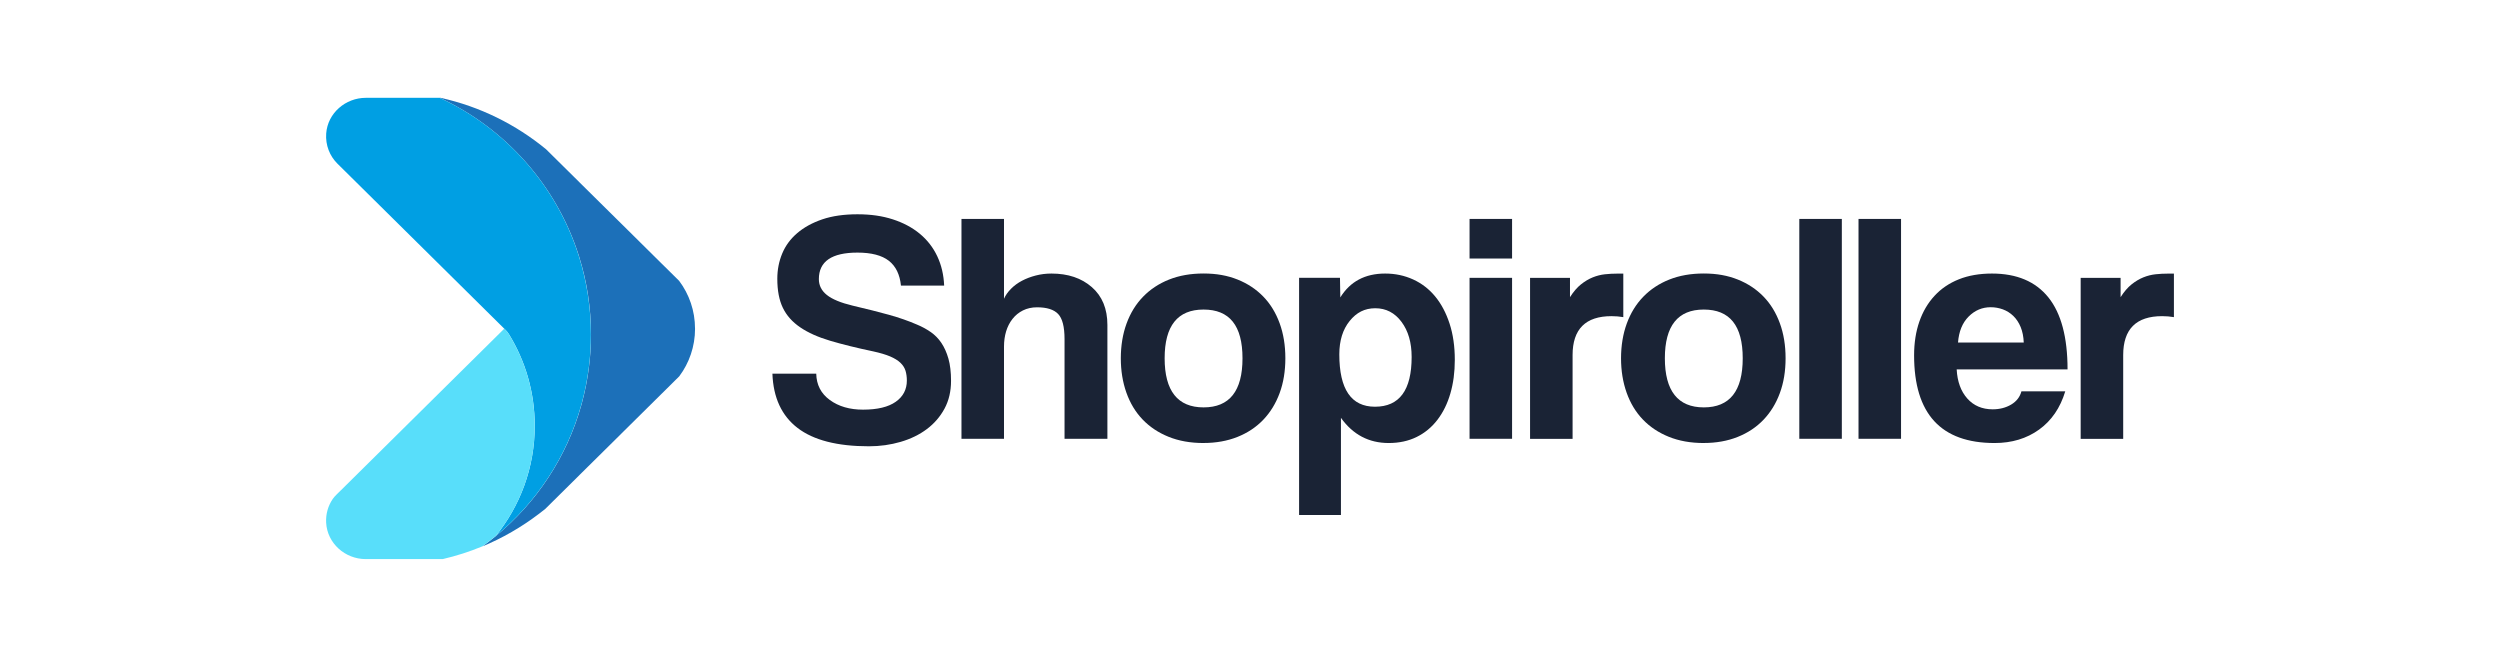
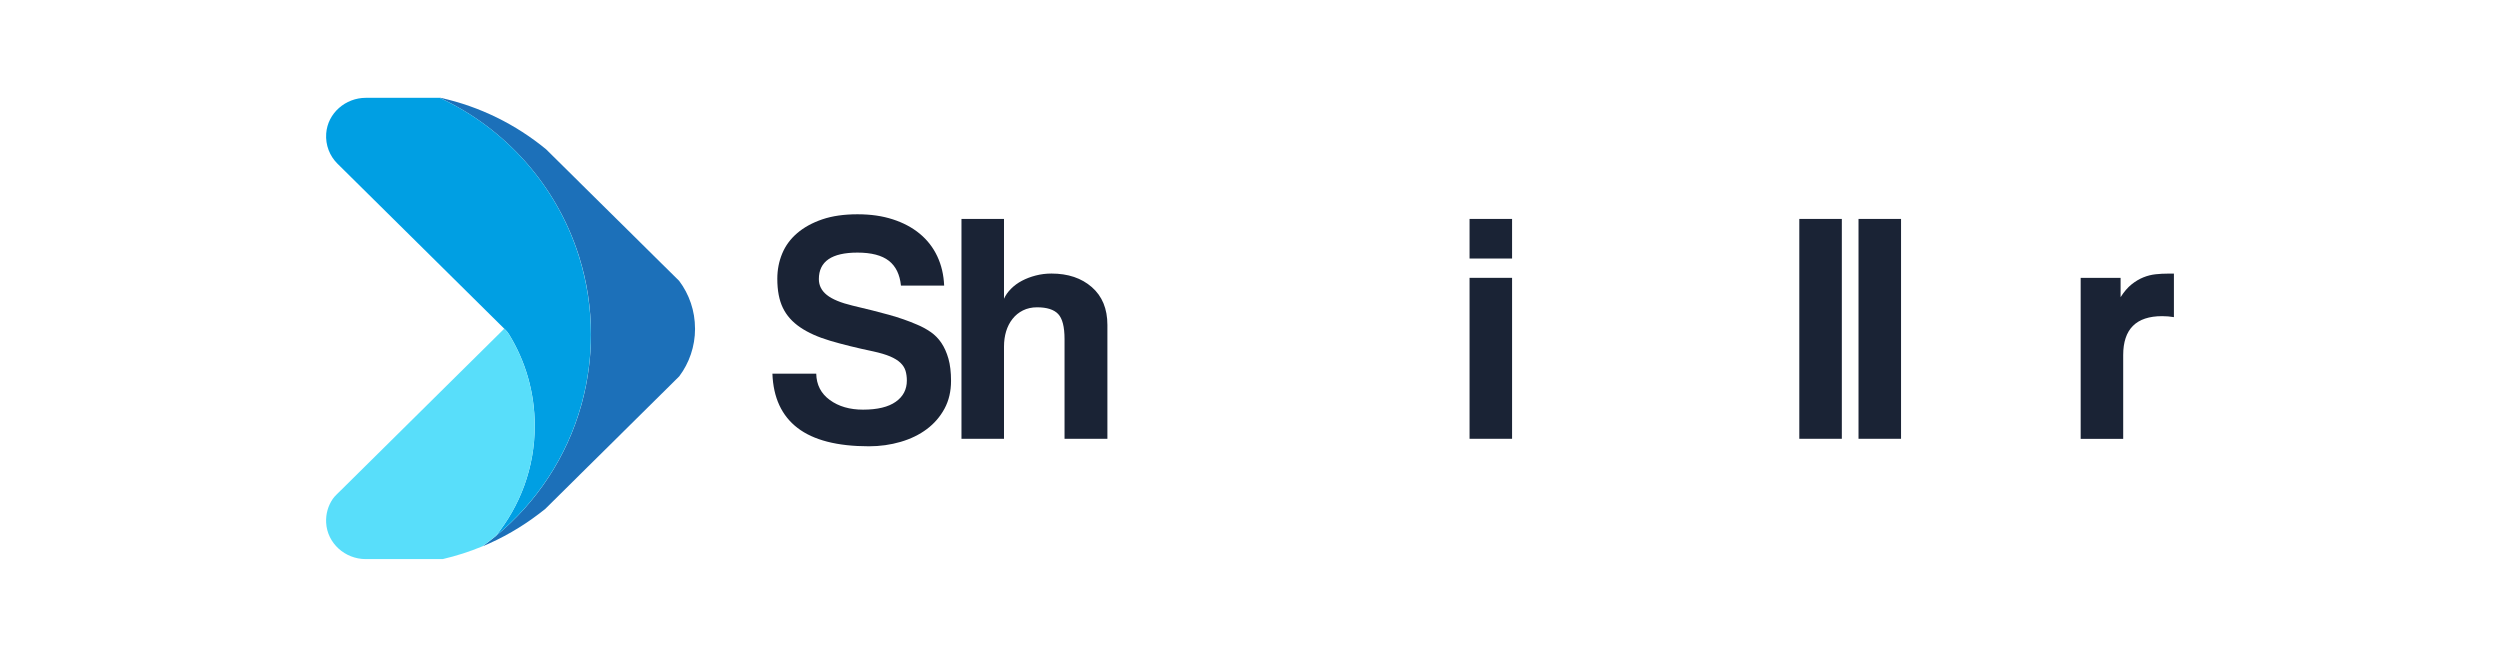
<svg xmlns="http://www.w3.org/2000/svg" width="460" height="120" viewBox="0 0 460 120" fill="none">
  <path d="M127.889 60.48C127.889 63.768 126.81 66.798 124.987 69.236L121.831 72.367H121.826L114.719 79.398L113.324 80.783L106.664 87.365C106.664 87.365 106.649 87.386 106.639 87.391C106.634 87.396 106.624 87.411 106.614 87.416C106.608 87.421 106.598 87.437 106.593 87.442L100.423 93.546L100.408 93.561H100.403L100.397 93.576H100.392L100.387 93.592C97.251 96.122 93.81 98.291 90.063 99.976C89.63 100.174 89.182 100.363 88.744 100.546C89.584 99.94 90.404 99.314 91.198 98.662C98.702 92.497 104.302 84.102 106.98 74.49C107.041 74.281 107.097 74.078 107.143 73.869C108.187 69.939 108.747 65.81 108.747 61.554C108.747 56.605 107.998 51.83 106.598 47.34C106.563 47.207 106.522 47.08 106.476 46.948C102.363 34.098 92.995 23.6 80.894 18H81.067C88.306 19.604 94.904 22.892 100.443 27.439C100.459 27.454 100.469 27.459 100.484 27.474L106.573 33.492C106.573 33.492 106.588 33.512 106.593 33.517C106.608 33.523 106.614 33.538 106.619 33.543L113.313 40.161L114.703 41.531L121.846 48.602C121.851 48.607 121.866 48.617 121.871 48.623L124.962 51.677C126.805 54.131 127.884 57.175 127.884 60.469L127.889 60.48Z" fill="#1C70B9" />
  <path d="M108.727 61.559C108.727 65.82 108.172 69.944 107.123 73.874C107.077 74.083 107.021 74.287 106.96 74.495C104.282 84.107 98.682 92.502 91.178 98.668C95.694 93.123 98.397 86.047 98.397 78.344C98.397 72.169 96.666 66.406 93.657 61.508C93.469 61.197 93.24 60.917 92.98 60.668L92.792 60.485L83.2 50.995L62.077 30.101C60.677 28.706 59.863 26.721 60.021 24.557C60.295 20.82 63.564 18 67.311 18H80.894C92.995 23.6 102.358 34.098 106.456 46.953C106.502 47.085 106.548 47.212 106.578 47.345C107.973 51.835 108.727 56.61 108.727 61.559Z" fill="#009FE3" />
  <path d="M98.392 78.339C98.392 86.047 95.688 93.118 91.172 98.662C90.373 99.314 89.553 99.94 88.719 100.546C86.387 101.508 83.959 102.292 81.459 102.873H67.29C63.487 102.873 60.209 99.961 60.01 96.168C59.924 94.539 60.392 93.022 61.237 91.79C61.436 91.504 61.67 91.25 61.919 91.006L62.724 90.211H62.729L92.781 60.48L93.056 60.75C93.255 60.943 93.433 61.162 93.581 61.401C96.63 66.319 98.386 72.123 98.386 78.339H98.392Z" fill="#58DEFA" />
  <path d="M165.777 52.563C165.573 50.517 164.835 48.989 163.552 47.986C162.269 46.983 160.339 46.479 157.773 46.479C153.039 46.479 150.671 48.103 150.671 51.356C150.671 52.522 151.16 53.495 152.148 54.279C153.13 55.063 154.709 55.715 156.872 56.234C159.438 56.834 161.668 57.4 163.552 57.919C165.435 58.443 167.161 59.044 168.729 59.726C169.61 60.088 170.445 60.541 171.229 61.08C172.013 61.62 172.675 62.292 173.215 63.096C173.754 63.901 174.187 64.863 174.508 65.983C174.828 67.108 174.991 68.473 174.991 70.076C174.991 72.001 174.589 73.711 173.79 75.193C172.985 76.679 171.901 77.932 170.537 78.955C169.172 79.978 167.569 80.762 165.721 81.302C163.873 81.842 161.928 82.117 159.881 82.117C154.062 82.117 149.689 80.992 146.756 78.746C143.829 76.501 142.281 73.166 142.124 68.753H150.188C150.229 70.799 151.058 72.413 152.687 73.599C154.312 74.785 156.348 75.376 158.797 75.376C161.444 75.376 163.45 74.892 164.814 73.93C166.179 72.968 166.861 71.665 166.861 70.015C166.861 69.374 166.779 68.783 166.622 68.238C166.459 67.699 166.148 67.205 165.69 66.762C165.227 66.319 164.595 65.932 163.796 65.586C162.992 65.245 161.948 64.934 160.665 64.654C157.616 64.013 154.978 63.361 152.749 62.699C150.524 62.038 148.686 61.218 147.24 60.23C145.794 59.248 144.73 58.056 144.048 56.646C143.366 55.241 143.025 53.454 143.025 51.29C143.025 49.646 143.325 48.098 143.926 46.652C144.527 45.207 145.448 43.954 146.695 42.89C147.938 41.826 149.475 40.986 151.303 40.36C153.13 39.739 155.284 39.428 157.773 39.428C160.263 39.428 162.35 39.739 164.275 40.36C166.199 40.981 167.859 41.867 169.238 43.007C170.623 44.153 171.697 45.538 172.461 47.161C173.225 48.786 173.642 50.583 173.724 52.548H165.777V52.563Z" fill="#1A2335" />
  <path d="M195.875 80.737V62.379C195.875 60.133 195.483 58.596 194.699 57.776C193.915 56.952 192.622 56.544 190.814 56.544C189.852 56.544 188.987 56.738 188.228 57.114C187.464 57.496 186.823 58.016 186.304 58.677C185.779 59.339 185.392 60.103 185.128 60.963C184.868 61.829 184.736 62.76 184.736 63.763V80.737H176.911V40.283H184.736V54.971C185.016 54.33 185.448 53.719 186.029 53.133C186.609 52.553 187.281 52.059 188.045 51.657C188.808 51.255 189.648 50.934 190.575 50.695C191.496 50.455 192.459 50.333 193.467 50.333C196.516 50.333 198.996 51.168 200.9 52.833C202.804 54.498 203.761 56.814 203.761 59.787V80.737H195.875Z" fill="#1A2335" />
-   <path d="M221.457 81.516C219.049 81.516 216.901 81.134 215.017 80.37C213.128 79.607 211.535 78.543 210.231 77.178C208.928 75.814 207.935 74.169 207.253 72.24C206.571 70.316 206.23 68.208 206.23 65.917C206.23 63.626 206.581 61.462 207.284 59.538C207.986 57.613 208.999 55.964 210.323 54.599C211.647 53.235 213.24 52.181 215.109 51.438C216.977 50.695 219.09 50.323 221.457 50.323C223.825 50.323 225.871 50.695 227.719 51.438C229.567 52.181 231.14 53.225 232.444 54.569C233.747 55.913 234.75 57.547 235.453 59.477C236.155 61.401 236.506 63.55 236.506 65.917C236.506 68.284 236.155 70.422 235.453 72.326C234.75 74.236 233.747 75.87 232.444 77.234C231.14 78.599 229.552 79.653 227.689 80.396C225.82 81.139 223.743 81.511 221.457 81.511V81.516ZM221.457 74.959C226.233 74.959 228.62 71.95 228.62 65.927C228.62 59.904 226.233 56.957 221.457 56.957C216.682 56.957 214.294 59.945 214.294 65.927C214.294 71.909 216.682 74.959 221.457 74.959Z" fill="#1A2335" />
-   <path d="M239.032 94.763V51.117H246.556L246.617 54.727C248.424 51.8 251.174 50.333 254.865 50.333C256.713 50.333 258.423 50.695 260.012 51.418C261.595 52.141 262.949 53.184 264.074 54.549C265.199 55.913 266.08 57.578 266.722 59.543C267.363 61.508 267.684 63.738 267.684 66.222C267.684 68.473 267.414 70.524 266.869 72.393C266.33 74.261 265.535 75.875 264.492 77.239C263.448 78.604 262.175 79.658 260.668 80.401C259.161 81.144 257.446 81.516 255.521 81.516C251.871 81.516 248.939 79.973 246.734 76.883V94.763H239.026H239.032ZM253.001 74.836C257.497 74.836 259.742 71.787 259.742 65.688C259.742 63.041 259.121 60.882 257.873 59.217C256.631 57.552 255.022 56.717 253.057 56.717C251.092 56.717 249.595 57.501 248.333 59.064C247.07 60.627 246.434 62.674 246.434 65.204C246.434 71.624 248.623 74.836 252.996 74.836H253.001Z" fill="#1A2335" />
  <path d="M270.397 47.569V40.283H278.222V47.569H270.397ZM270.397 80.737V51.122H278.222V80.737H270.397Z" fill="#1A2335" />
-   <path d="M281.531 80.737V51.122H288.878V54.676C289.519 53.673 290.191 52.889 290.894 52.329C291.596 51.769 292.319 51.336 293.063 51.036C293.806 50.735 294.559 50.547 295.318 50.465C296.082 50.384 296.861 50.343 297.665 50.343H298.688V58.352C297.965 58.229 297.242 58.173 296.519 58.173C291.744 58.173 289.356 60.561 289.356 65.336V80.747H281.531V80.737Z" fill="#1A2335" />
-   <path d="M313.498 81.516C311.09 81.516 308.942 81.134 307.058 80.37C305.169 79.607 303.576 78.543 302.272 77.178C300.969 75.814 299.976 74.169 299.294 72.24C298.612 70.316 298.271 68.208 298.271 65.917C298.271 63.626 298.622 61.462 299.325 59.538C300.027 57.613 301.04 55.964 302.364 54.599C303.688 53.235 305.281 52.181 307.15 51.438C309.018 50.695 311.131 50.323 313.498 50.323C315.865 50.323 317.912 50.695 319.76 51.438C321.608 52.181 323.181 53.225 324.485 54.569C325.788 55.913 326.791 57.547 327.493 59.477C328.196 61.401 328.547 63.55 328.547 65.917C328.547 68.284 328.196 70.422 327.493 72.326C326.791 74.236 325.788 75.87 324.485 77.234C323.181 78.599 321.593 79.653 319.73 80.396C317.866 81.139 315.789 81.511 313.498 81.511V81.516ZM313.498 74.959C318.274 74.959 320.661 71.95 320.661 65.927C320.661 59.904 318.274 56.957 313.498 56.957C308.723 56.957 306.335 59.945 306.335 65.927C306.335 71.909 308.723 74.959 313.498 74.959Z" fill="#1A2335" />
  <path d="M331.072 80.737V40.283H338.897V80.737H331.072Z" fill="#1A2335" />
  <path d="M341.967 80.737V40.283H349.792V80.737H341.967Z" fill="#1A2335" />
-   <path d="M360.03 67.974C360.152 70.224 360.804 72.006 361.985 73.329C363.166 74.653 364.724 75.315 366.649 75.315C367.932 75.315 369.067 75.025 370.049 74.444C371.032 73.864 371.663 73.049 371.943 72.006H380.007C379.086 75.055 377.477 77.402 375.191 79.047C372.905 80.691 370.172 81.516 367.005 81.516C357.133 81.516 352.195 76.14 352.195 65.382C352.195 63.096 352.516 61.029 353.157 59.181C353.799 57.339 354.73 55.75 355.957 54.426C357.179 53.103 358.676 52.09 360.443 51.387C362.209 50.684 364.235 50.333 366.521 50.333C371.098 50.333 374.555 51.8 376.907 54.727C379.254 57.654 380.43 62.073 380.43 67.969H360.025L360.03 67.974ZM372.371 63.035C372.33 61.951 372.137 60.999 371.801 60.174C371.46 59.355 371.007 58.667 370.446 58.128C369.886 57.588 369.24 57.186 368.522 56.921C367.799 56.661 367.056 56.529 366.292 56.529C364.729 56.529 363.375 57.099 362.23 58.245C361.084 59.39 360.432 60.984 360.275 63.03H372.376L372.371 63.035Z" fill="#1A2335" />
  <path d="M382.843 80.737V51.122H390.19V54.676C390.831 53.673 391.503 52.889 392.206 52.329C392.908 51.769 393.631 51.336 394.374 51.036C395.118 50.735 395.871 50.547 396.63 50.465C397.393 50.384 398.172 50.343 398.977 50.343H400V58.352C399.277 58.229 398.554 58.173 397.831 58.173C393.056 58.173 390.668 60.561 390.668 65.336V80.747H382.843V80.737Z" fill="#1A2335" />
</svg>